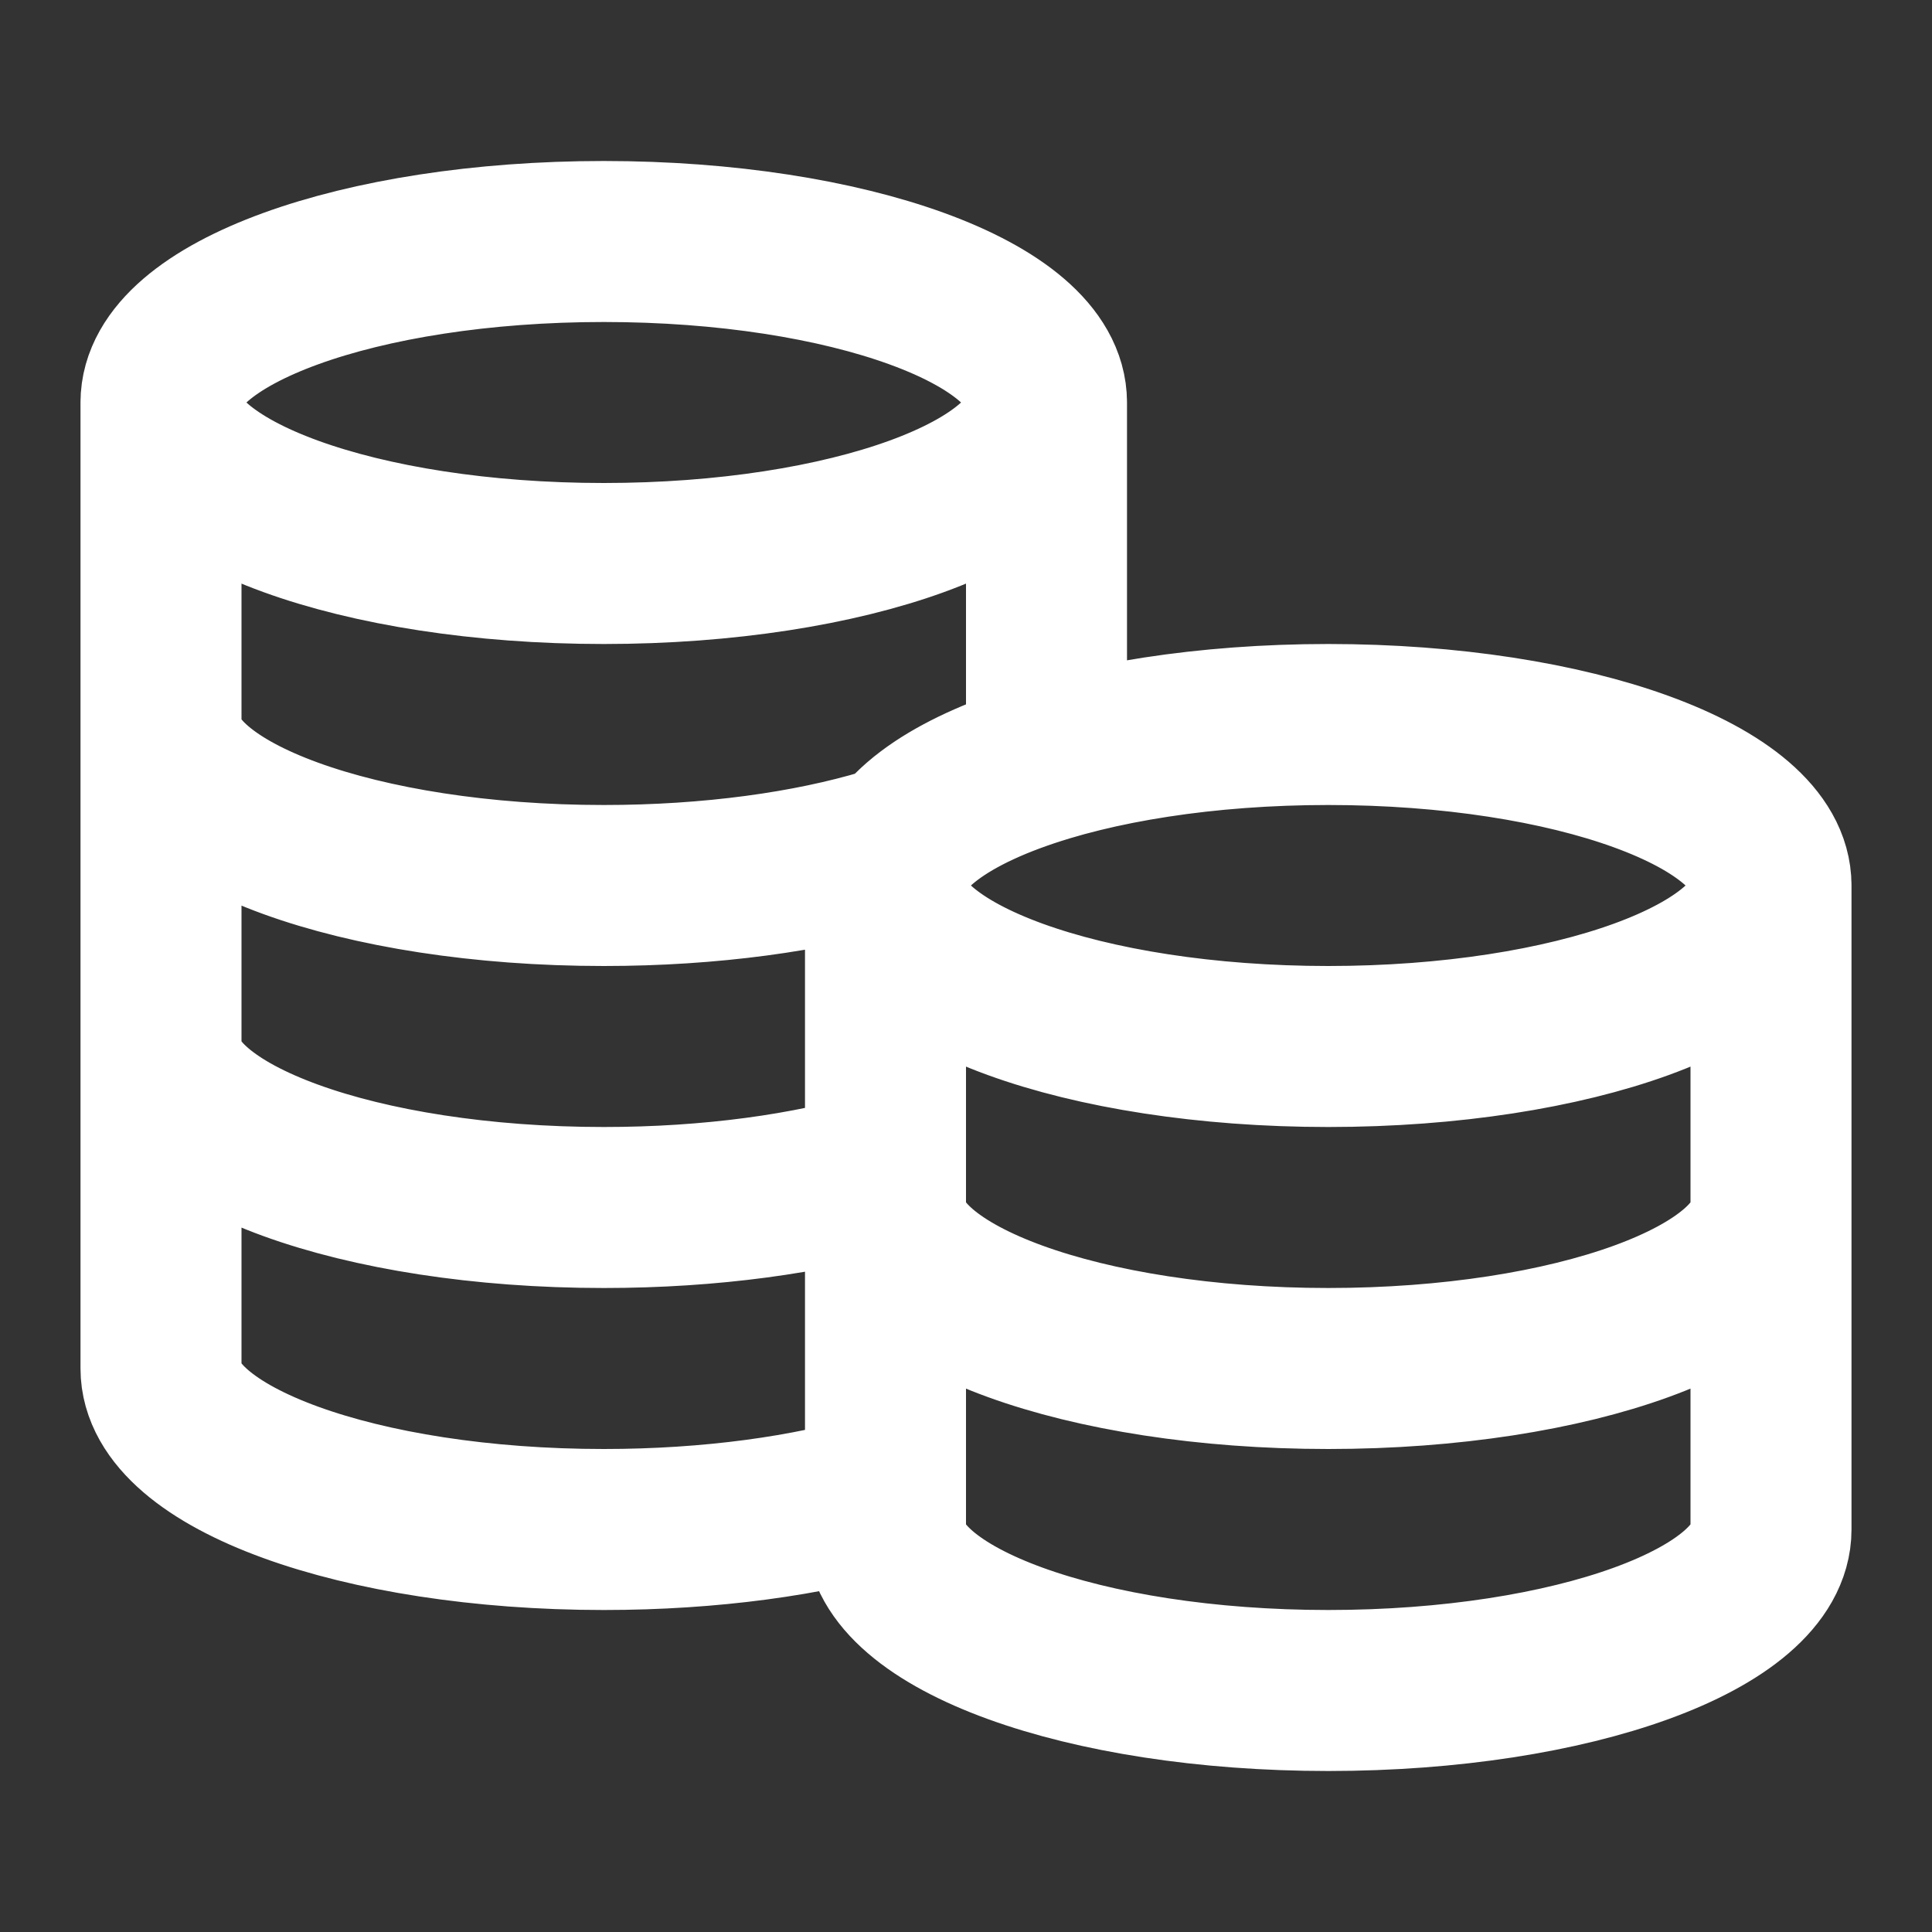
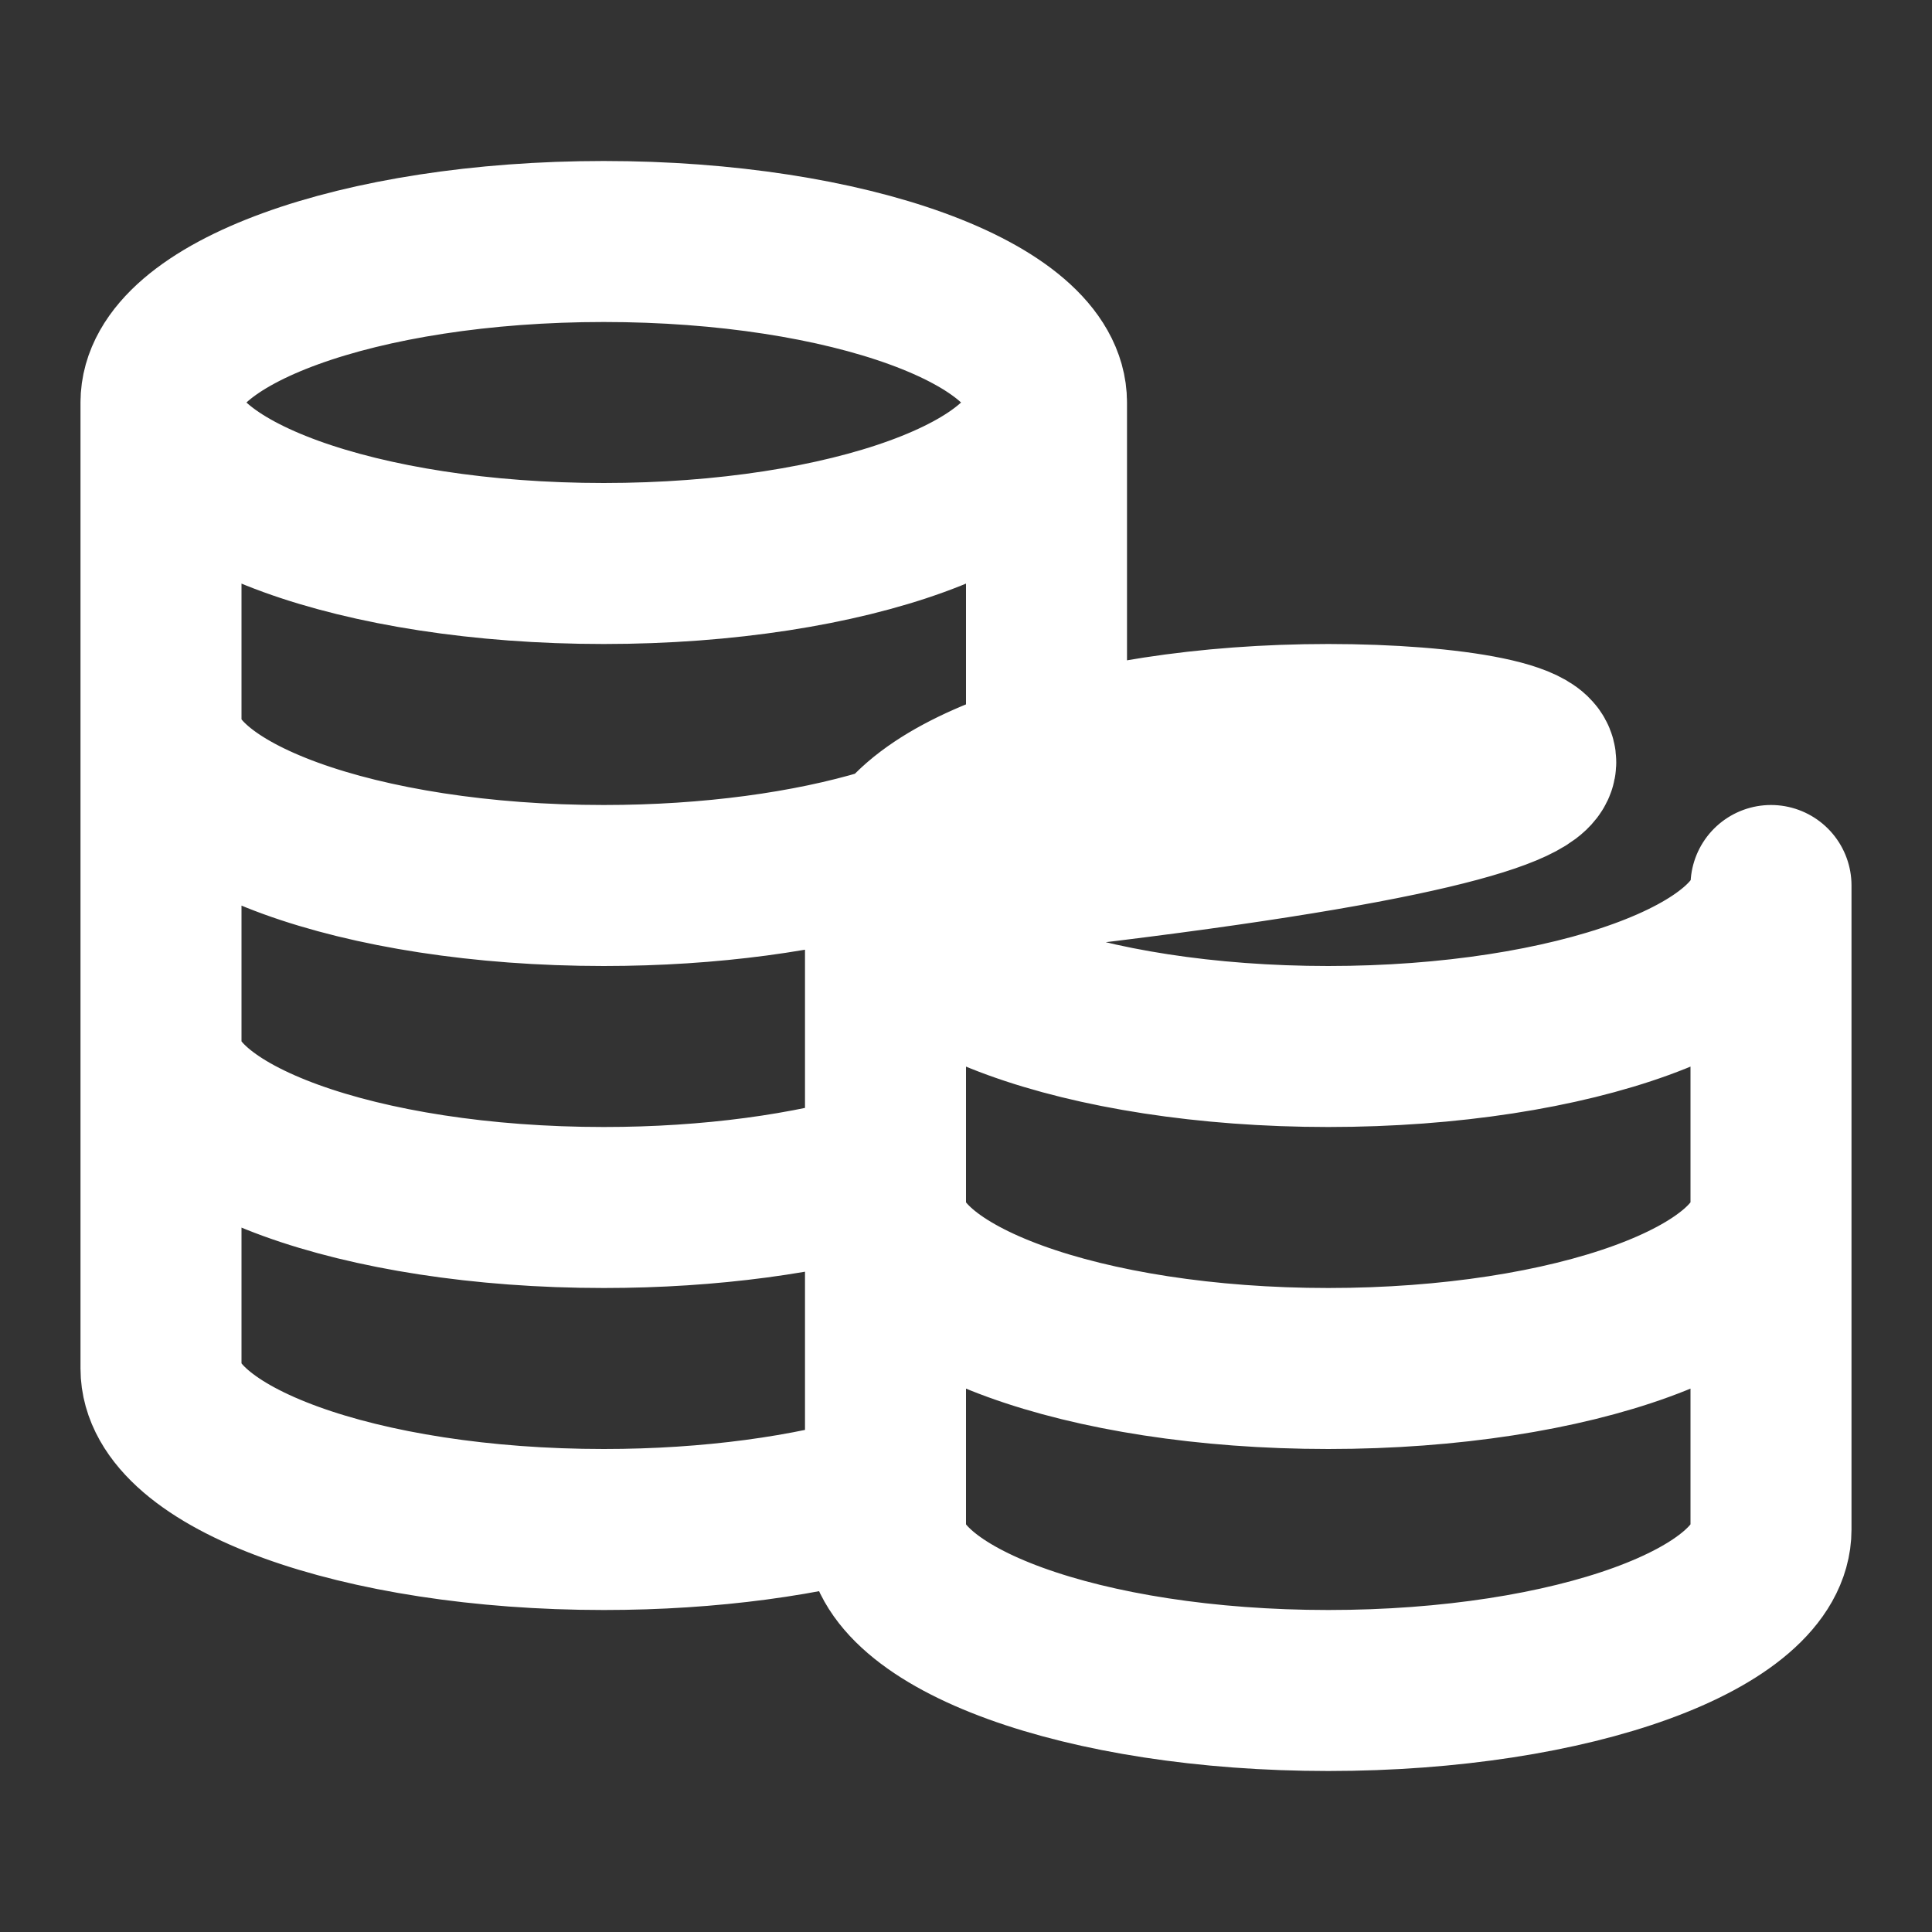
<svg xmlns="http://www.w3.org/2000/svg" width="36" height="36" viewBox="0 0 36 36" fill="none">
  <rect x="0" y="0" width="36" height="36" fill="#333333" stroke="none" />
  <g id="coins-stacked-02">
-     <path id="Icon" d="M19.5 7.5C19.5 9.157 15.806 10.5 11.25 10.5C6.694 10.5 3 9.157 3 7.5M19.5 7.5C19.5 5.843 15.806 4.5 11.25 4.5C6.694 4.5 3 5.843 3 7.5M19.5 7.5V14.186C17.668 14.736 16.5 15.568 16.5 16.5M3 7.5V25.5C3 27.157 6.694 28.5 11.25 28.5C13.244 28.5 15.074 28.243 16.5 27.814V16.5M3 13.5C3 15.157 6.694 16.5 11.25 16.5C13.244 16.5 15.074 16.243 16.5 15.814M3 19.5C3 21.157 6.694 22.5 11.25 22.5C13.244 22.5 15.074 22.243 16.5 21.814M33 16.5C33 18.157 29.306 19.5 24.75 19.5C20.194 19.5 16.5 18.157 16.5 16.5M33 16.5C33 14.843 29.306 13.5 24.75 13.5C20.194 13.5 16.5 14.843 16.5 16.5M33 16.5V28.5C33 30.157 29.306 31.5 24.75 31.5C20.194 31.5 16.5 30.157 16.5 28.5V16.5M33 22.5C33 24.157 29.306 25.5 24.75 25.5C20.194 25.5 16.5 24.157 16.5 22.5" stroke="white" stroke-width="3" stroke-linecap="round" stroke-linejoin="round" />
+     <path id="Icon" d="M19.5 7.5C19.5 9.157 15.806 10.5 11.25 10.5C6.694 10.5 3 9.157 3 7.5M19.5 7.5C19.5 5.843 15.806 4.5 11.25 4.5C6.694 4.5 3 5.843 3 7.5M19.5 7.5V14.186C17.668 14.736 16.5 15.568 16.5 16.5M3 7.5V25.5C3 27.157 6.694 28.5 11.25 28.5C13.244 28.5 15.074 28.243 16.5 27.814V16.5M3 13.5C3 15.157 6.694 16.5 11.25 16.5C13.244 16.5 15.074 16.243 16.5 15.814M3 19.5C3 21.157 6.694 22.5 11.25 22.5C13.244 22.5 15.074 22.243 16.5 21.814M33 16.5C33 18.157 29.306 19.5 24.75 19.5C20.194 19.5 16.5 18.157 16.5 16.5C33 14.843 29.306 13.5 24.75 13.5C20.194 13.5 16.5 14.843 16.5 16.5M33 16.5V28.5C33 30.157 29.306 31.5 24.75 31.5C20.194 31.5 16.5 30.157 16.5 28.5V16.5M33 22.5C33 24.157 29.306 25.5 24.75 25.5C20.194 25.5 16.5 24.157 16.5 22.5" stroke="white" stroke-width="3" stroke-linecap="round" stroke-linejoin="round" />
  </g>
</svg>